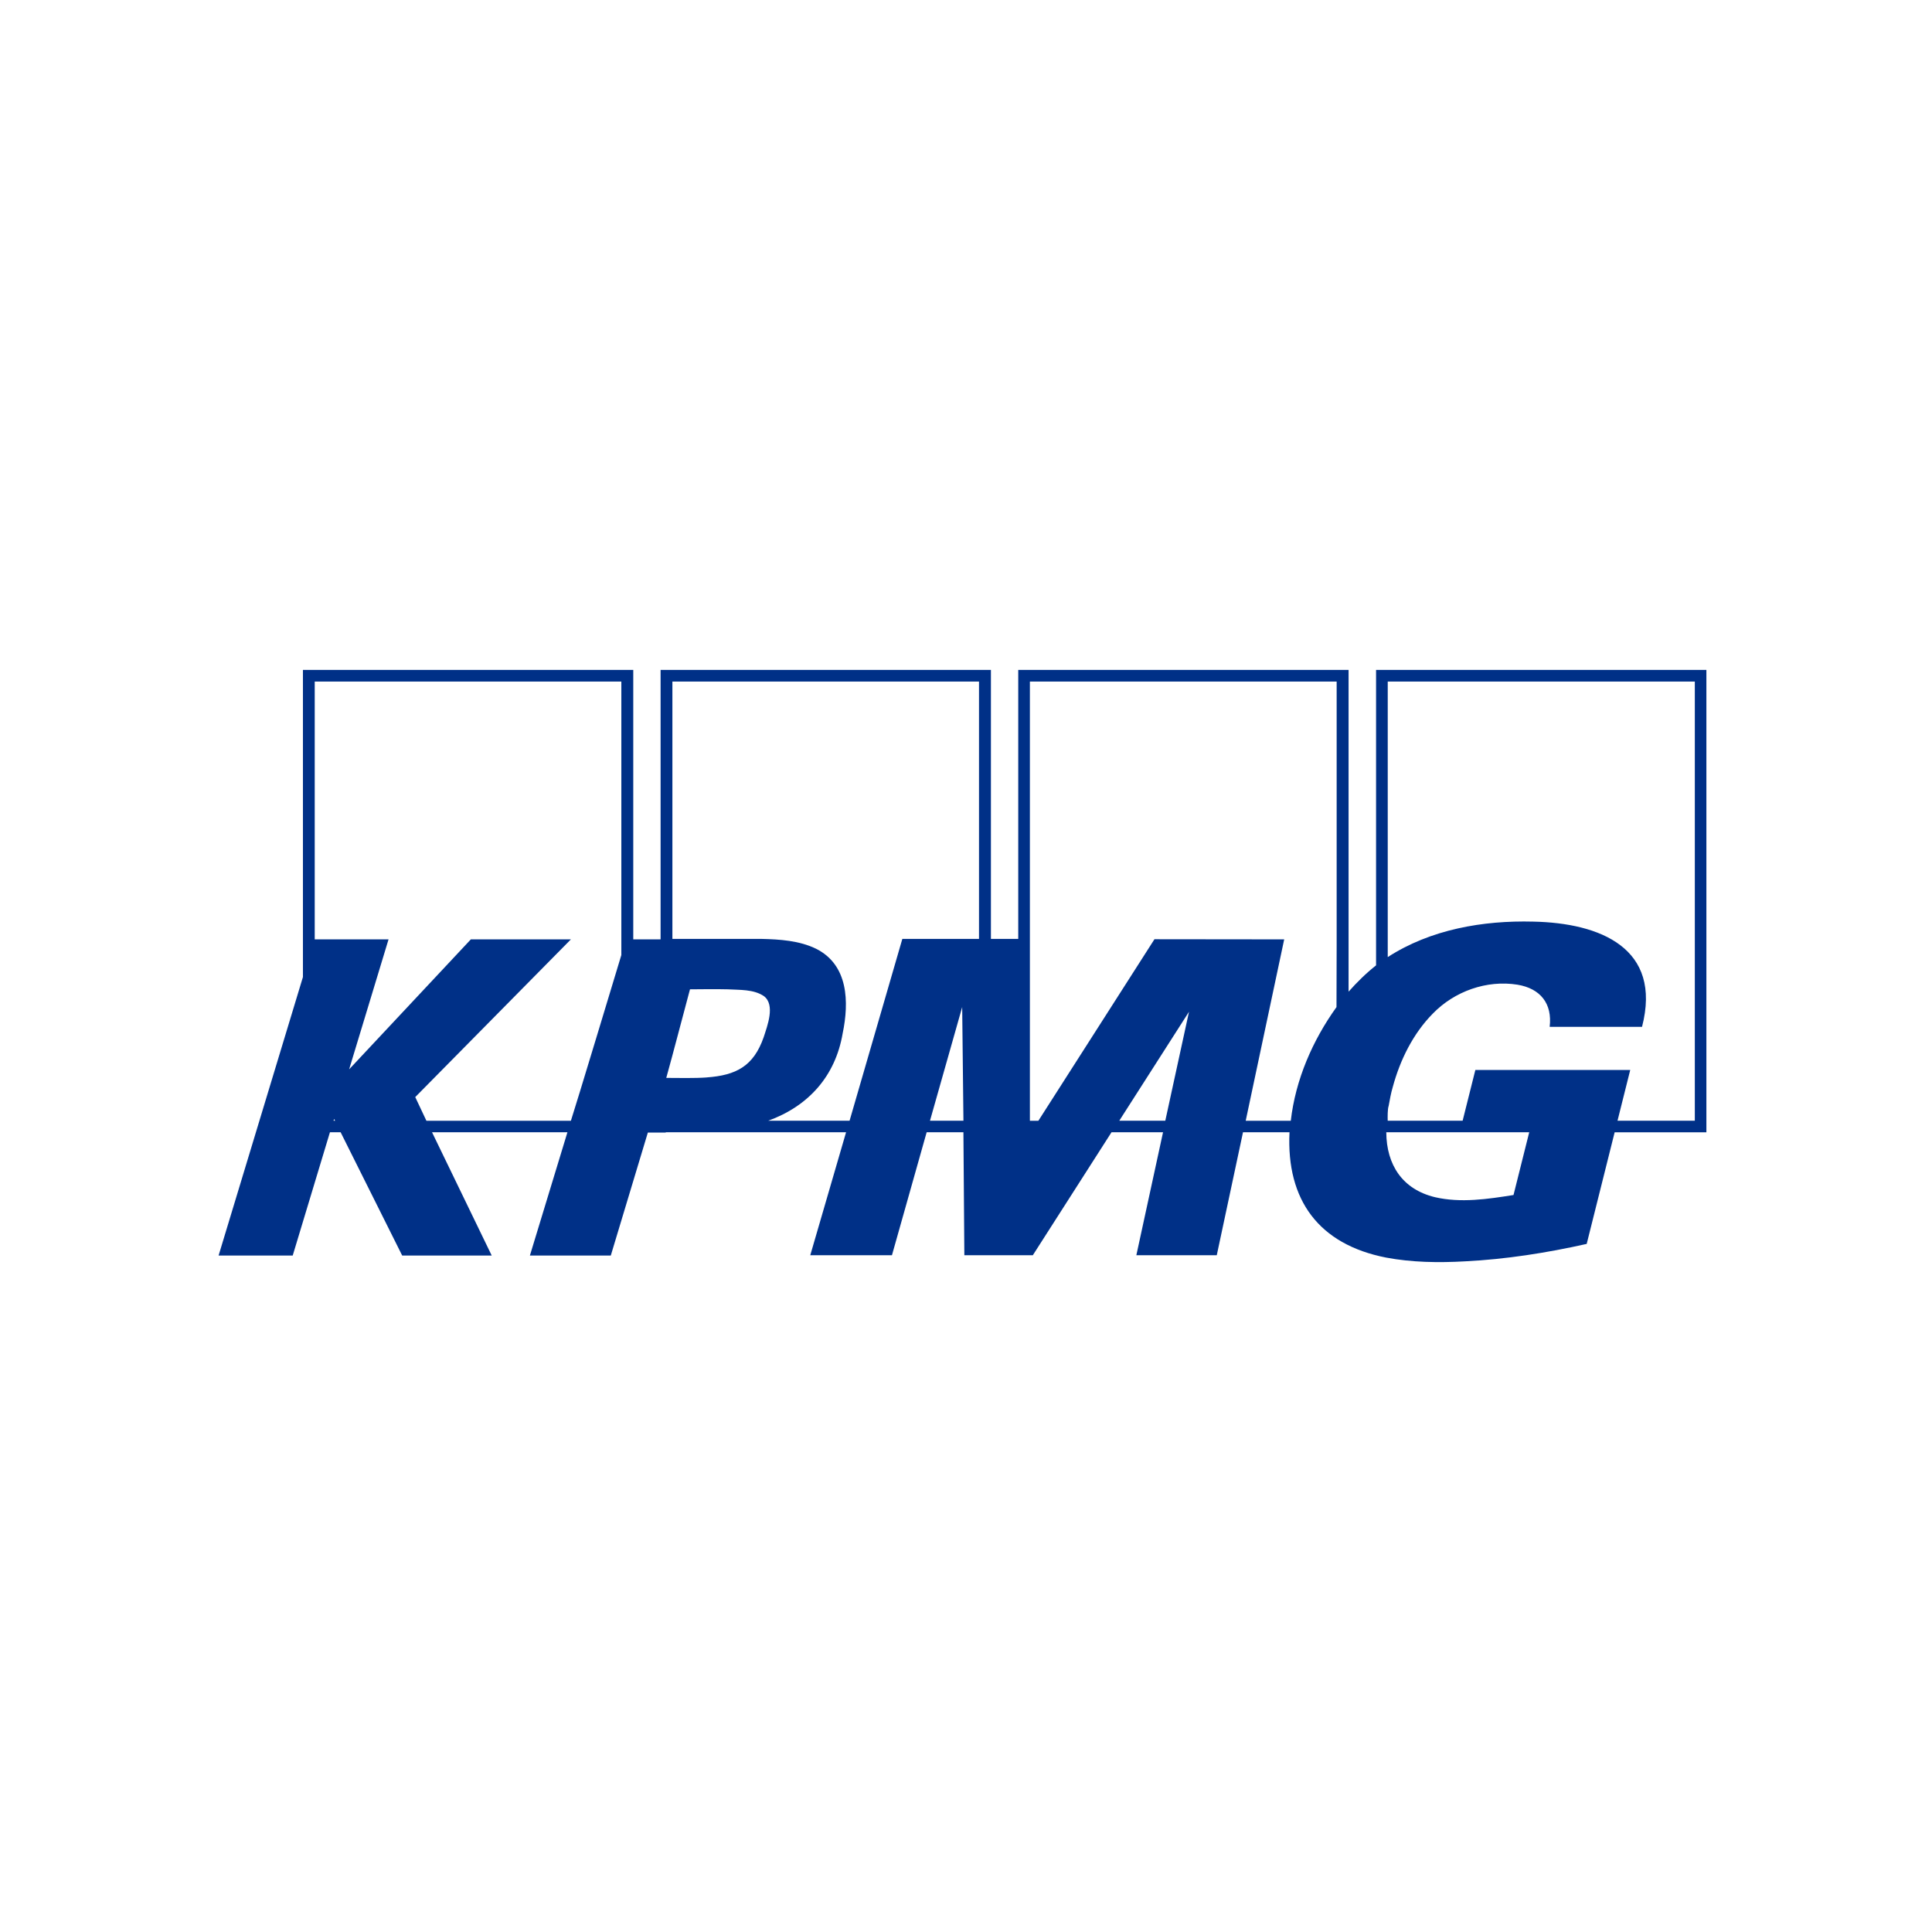
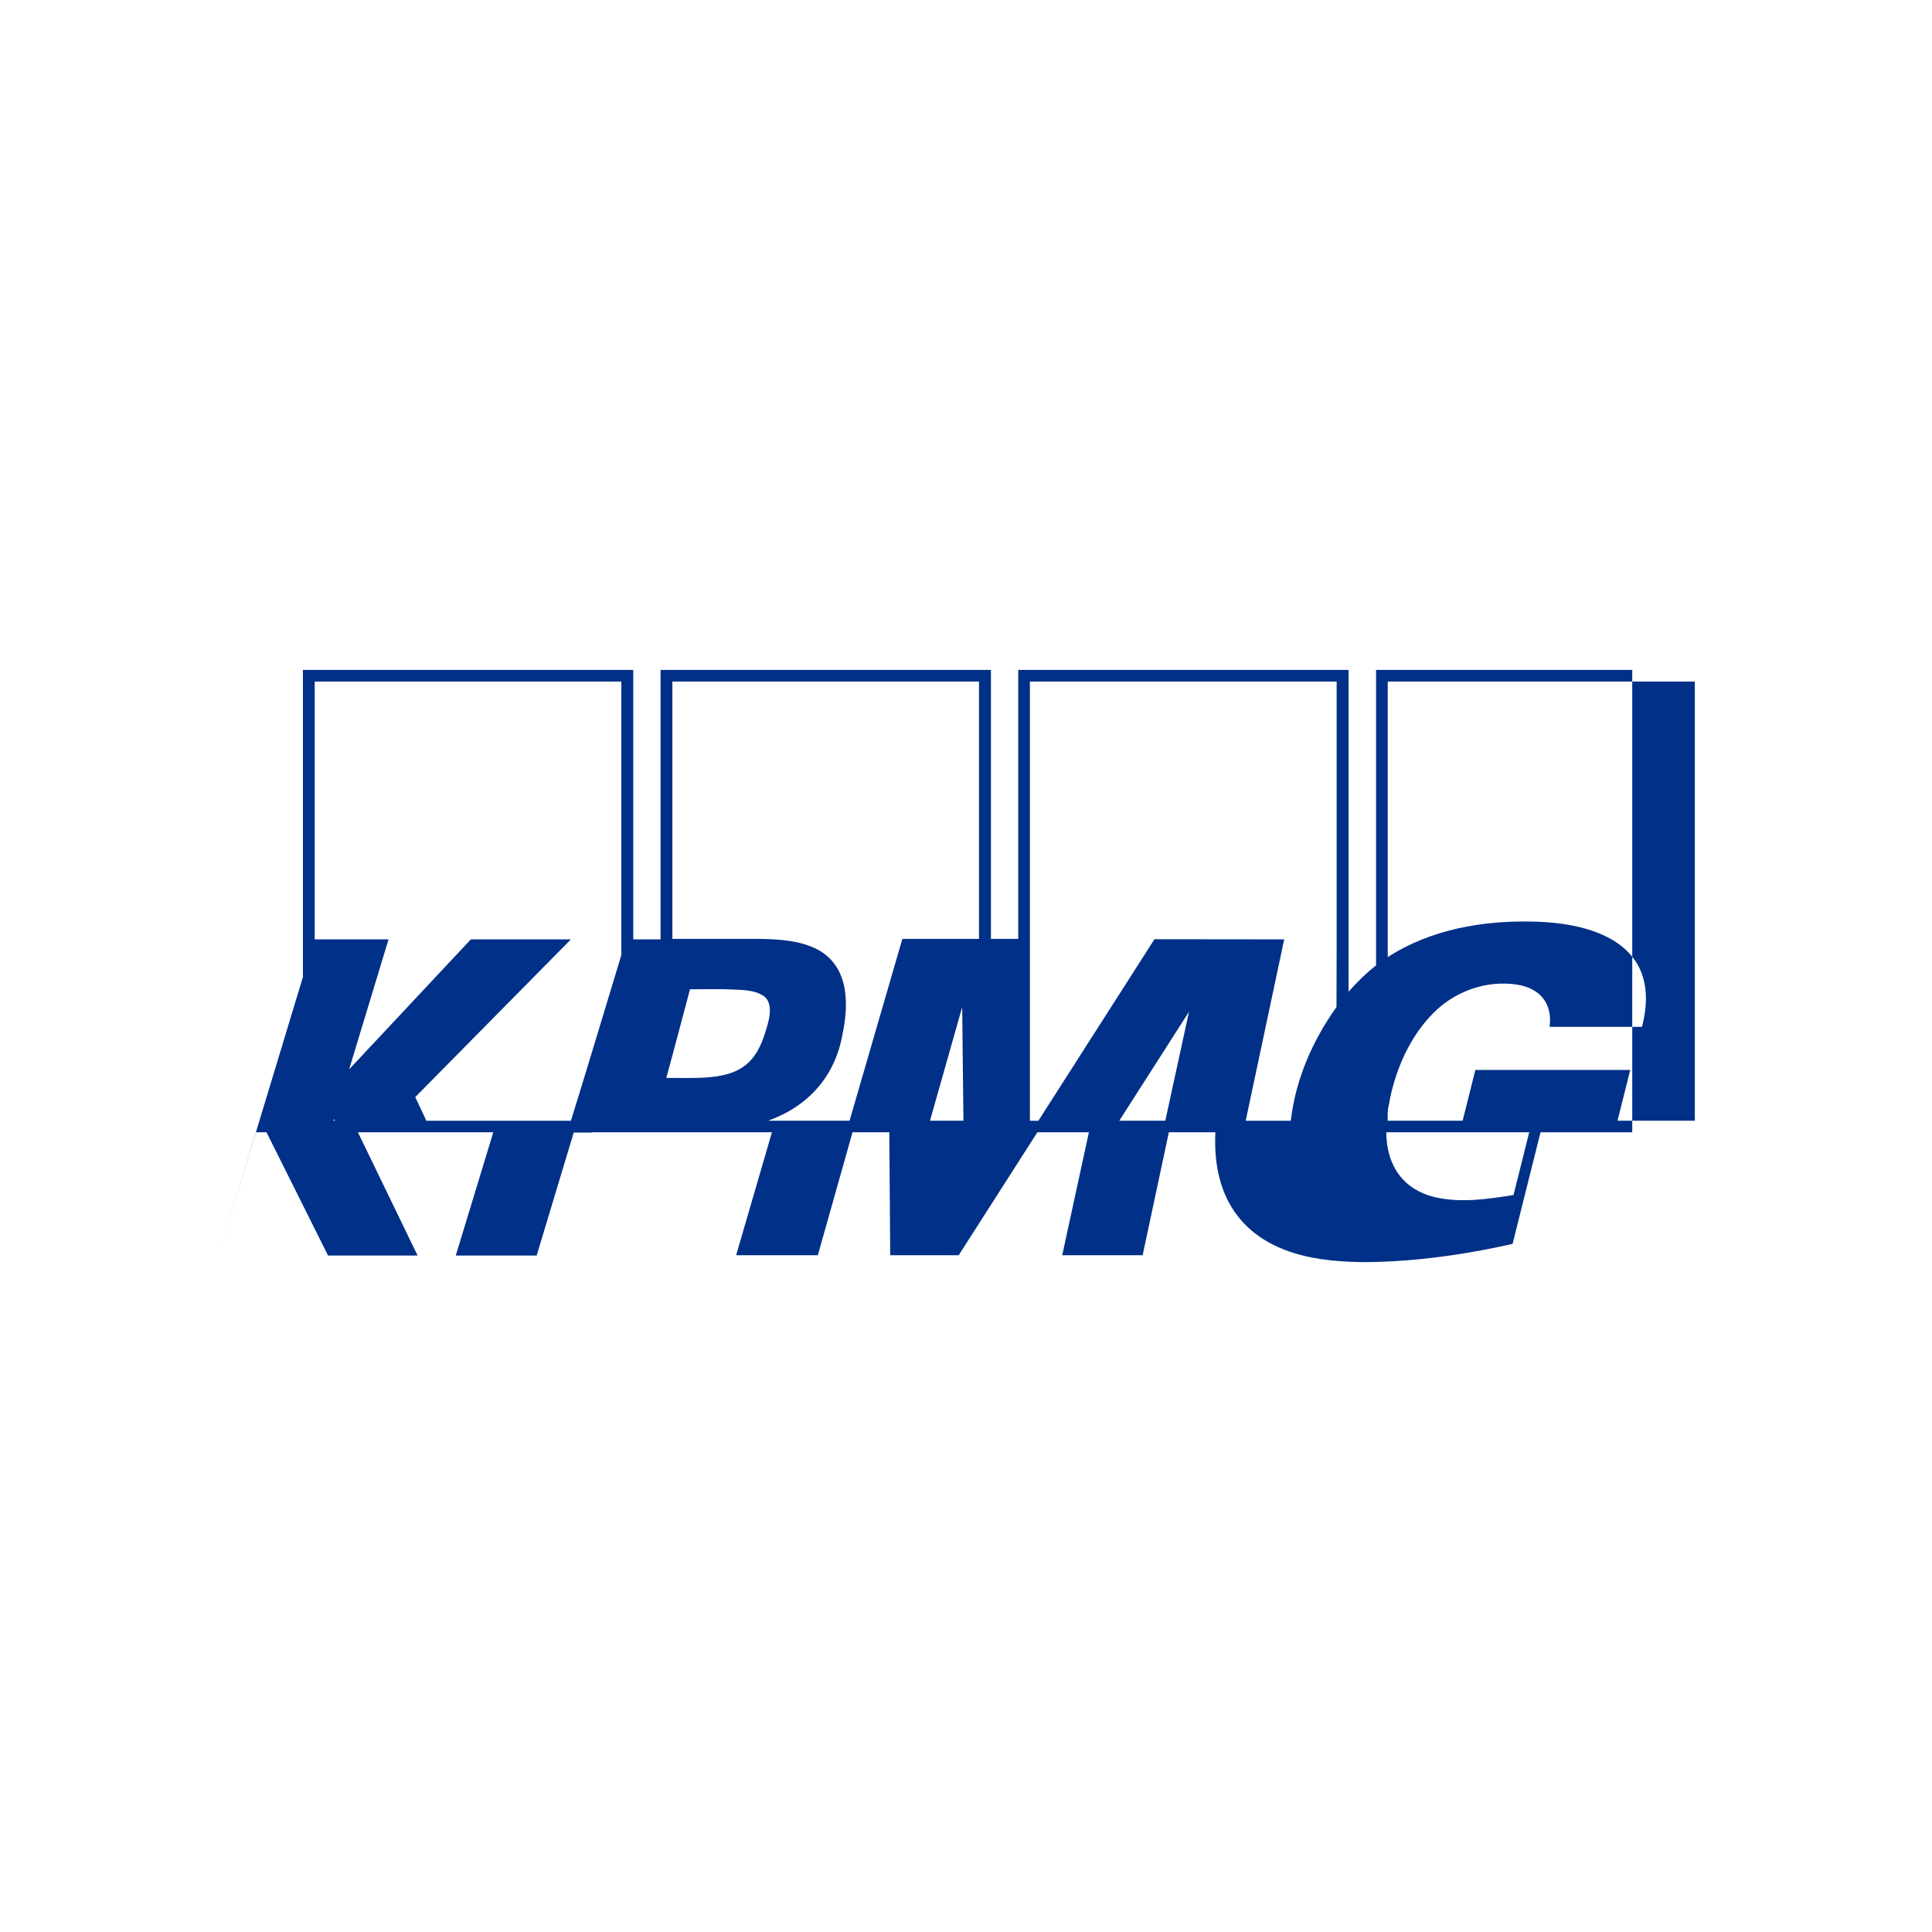
<svg xmlns="http://www.w3.org/2000/svg" fill="none" height="200" viewBox="0 0 200 200" width="200">
-   <path d="m142.45 69.347v30.587c-1.021.802-1.986 1.754-2.846 2.724v-33.311h-34.196v27.848h-2.828v-27.848h-34.196v27.896h-2.829v-27.896h-34.196v31.796l-8.732 28.832h7.674l3.854-12.764h1.106l6.374 12.764h9.268l-6.179-12.764h14.016l-3.886 12.764h8.374l3.837-12.731h1.853v-.033h18.667l-3.707 12.731h8.456l3.593-12.731h3.805l.097 12.731h7.088l8.147-12.731h5.333l-2.763 12.731h8.325l2.716-12.731h4.813c-.338 7.034 3.044 11.612 10.001 12.974 2.659.503 5.451.542 8.147.389 4.226-.209 8.493-.879 12.618-1.805l2.894-11.555h9.496v-47.867h-34.195zm-107.92 46.671.049-.178.114.178h-.162zm29.789-17.146c-.295.973-4.784 15.845-5.219 17.147h-14.959l-1.155-2.449 16.114-16.326h-10.358l-12.601 13.457 4.081-13.457h-7.642v-26.688h31.741v28.316zm8.831 12.666c-1.22.09-2.94.051-4.178.046.73-2.614 1.745-6.542 2.455-9.17 1.186-.011 2.711-.029 3.902 0 1.24.073 2.687-.018 3.757.709 1.192.911.344 3.082-.032 4.254-1.05 2.997-2.843 3.937-5.903 4.158zm23.121 4.48 3.334-11.765.13 11.765zm5.074-18.823h-7.935l-5.463 18.823h-8.423c4.18-1.518 6.956-4.623 7.708-9.041.675-3.233.599-7.098-2.764-8.768-1.729-.84-3.748-.97-5.642-1.014-3.031 0-6.19 0-9.22 0v-26.639h31.741v26.639zm19.285 18.823h-4.764l7.22-11.282-2.455 11.282zm17.74-18.29-.017 6.527c-2.48 3.451-4.246 7.526-4.731 11.764h-4.667l3.984-18.775-13.43-.015-12.017 18.792h-.878v-45.465h31.756zm18.308 25.978c-2.662.427-5.466.844-8.13.227-3.366-.811-5.019-3.345-5.041-6.72h14.797l-1.626 6.494zm18.766-7.688h-8l1.317-5.253h-16.033l-1.317 5.253h-7.756c-.011-.349-.02-1.214.097-1.531.112-.614.243-1.351.424-1.95.755-2.795 2.098-5.532 4.145-7.606 2.235-2.31 5.576-3.507 8.765-2.997 2.373.394 3.624 1.953 3.335 4.367h9.561c2.109-8.158-4.34-10.755-11.267-10.896-5.205-.134-10.63.808-15.057 3.673v-28.524h31.789v45.463h-.002z" fill="#003087" />
+   <path d="m142.45 69.347v30.587c-1.021.802-1.986 1.754-2.846 2.724v-33.311h-34.196v27.848h-2.828v-27.848h-34.196v27.896h-2.829v-27.896h-34.196v31.796l-8.732 28.832l3.854-12.764h1.106l6.374 12.764h9.268l-6.179-12.764h14.016l-3.886 12.764h8.374l3.837-12.731h1.853v-.033h18.667l-3.707 12.731h8.456l3.593-12.731h3.805l.097 12.731h7.088l8.147-12.731h5.333l-2.763 12.731h8.325l2.716-12.731h4.813c-.338 7.034 3.044 11.612 10.001 12.974 2.659.503 5.451.542 8.147.389 4.226-.209 8.493-.879 12.618-1.805l2.894-11.555h9.496v-47.867h-34.195zm-107.92 46.671.049-.178.114.178h-.162zm29.789-17.146c-.295.973-4.784 15.845-5.219 17.147h-14.959l-1.155-2.449 16.114-16.326h-10.358l-12.601 13.457 4.081-13.457h-7.642v-26.688h31.741v28.316zm8.831 12.666c-1.22.09-2.94.051-4.178.046.73-2.614 1.745-6.542 2.455-9.17 1.186-.011 2.711-.029 3.902 0 1.24.073 2.687-.018 3.757.709 1.192.911.344 3.082-.032 4.254-1.05 2.997-2.843 3.937-5.903 4.158zm23.121 4.48 3.334-11.765.13 11.765zm5.074-18.823h-7.935l-5.463 18.823h-8.423c4.18-1.518 6.956-4.623 7.708-9.041.675-3.233.599-7.098-2.764-8.768-1.729-.84-3.748-.97-5.642-1.014-3.031 0-6.19 0-9.22 0v-26.639h31.741v26.639zm19.285 18.823h-4.764l7.22-11.282-2.455 11.282zm17.74-18.29-.017 6.527c-2.48 3.451-4.246 7.526-4.731 11.764h-4.667l3.984-18.775-13.43-.015-12.017 18.792h-.878v-45.465h31.756zm18.308 25.978c-2.662.427-5.466.844-8.13.227-3.366-.811-5.019-3.345-5.041-6.72h14.797l-1.626 6.494zm18.766-7.688h-8l1.317-5.253h-16.033l-1.317 5.253h-7.756c-.011-.349-.02-1.214.097-1.531.112-.614.243-1.351.424-1.95.755-2.795 2.098-5.532 4.145-7.606 2.235-2.31 5.576-3.507 8.765-2.997 2.373.394 3.624 1.953 3.335 4.367h9.561c2.109-8.158-4.34-10.755-11.267-10.896-5.205-.134-10.63.808-15.057 3.673v-28.524h31.789v45.463h-.002z" fill="#003087" />
</svg>